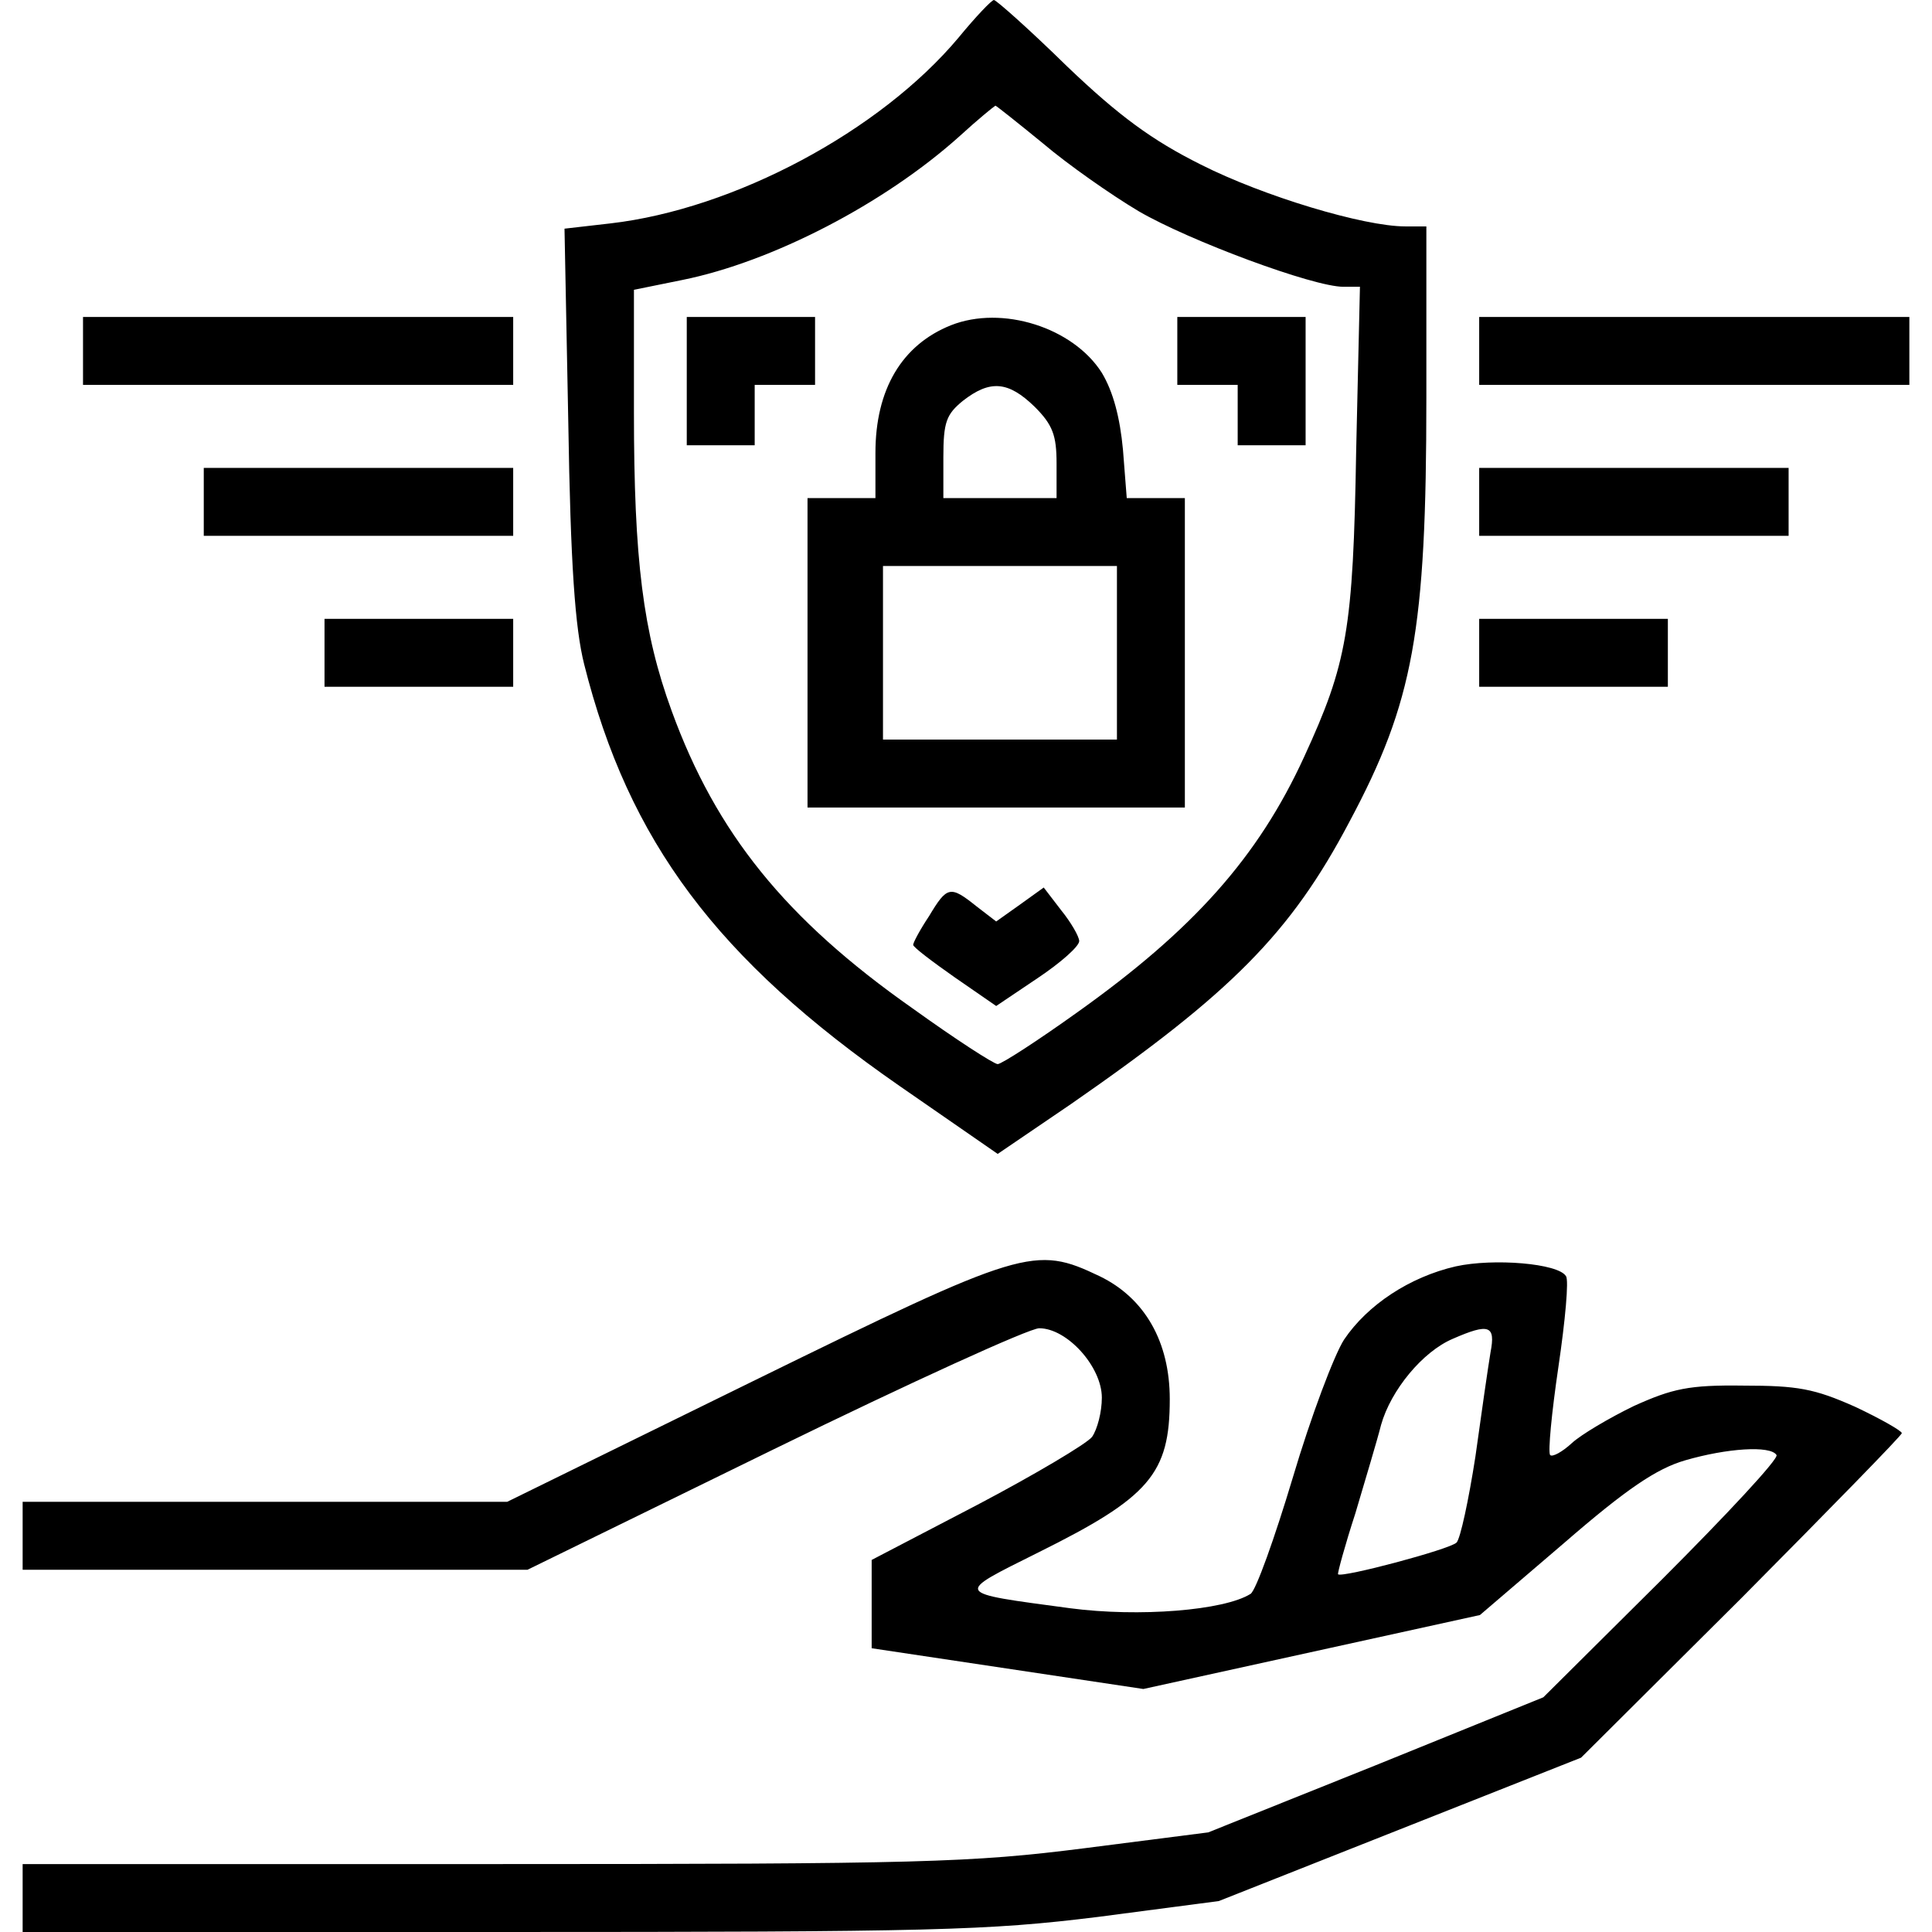
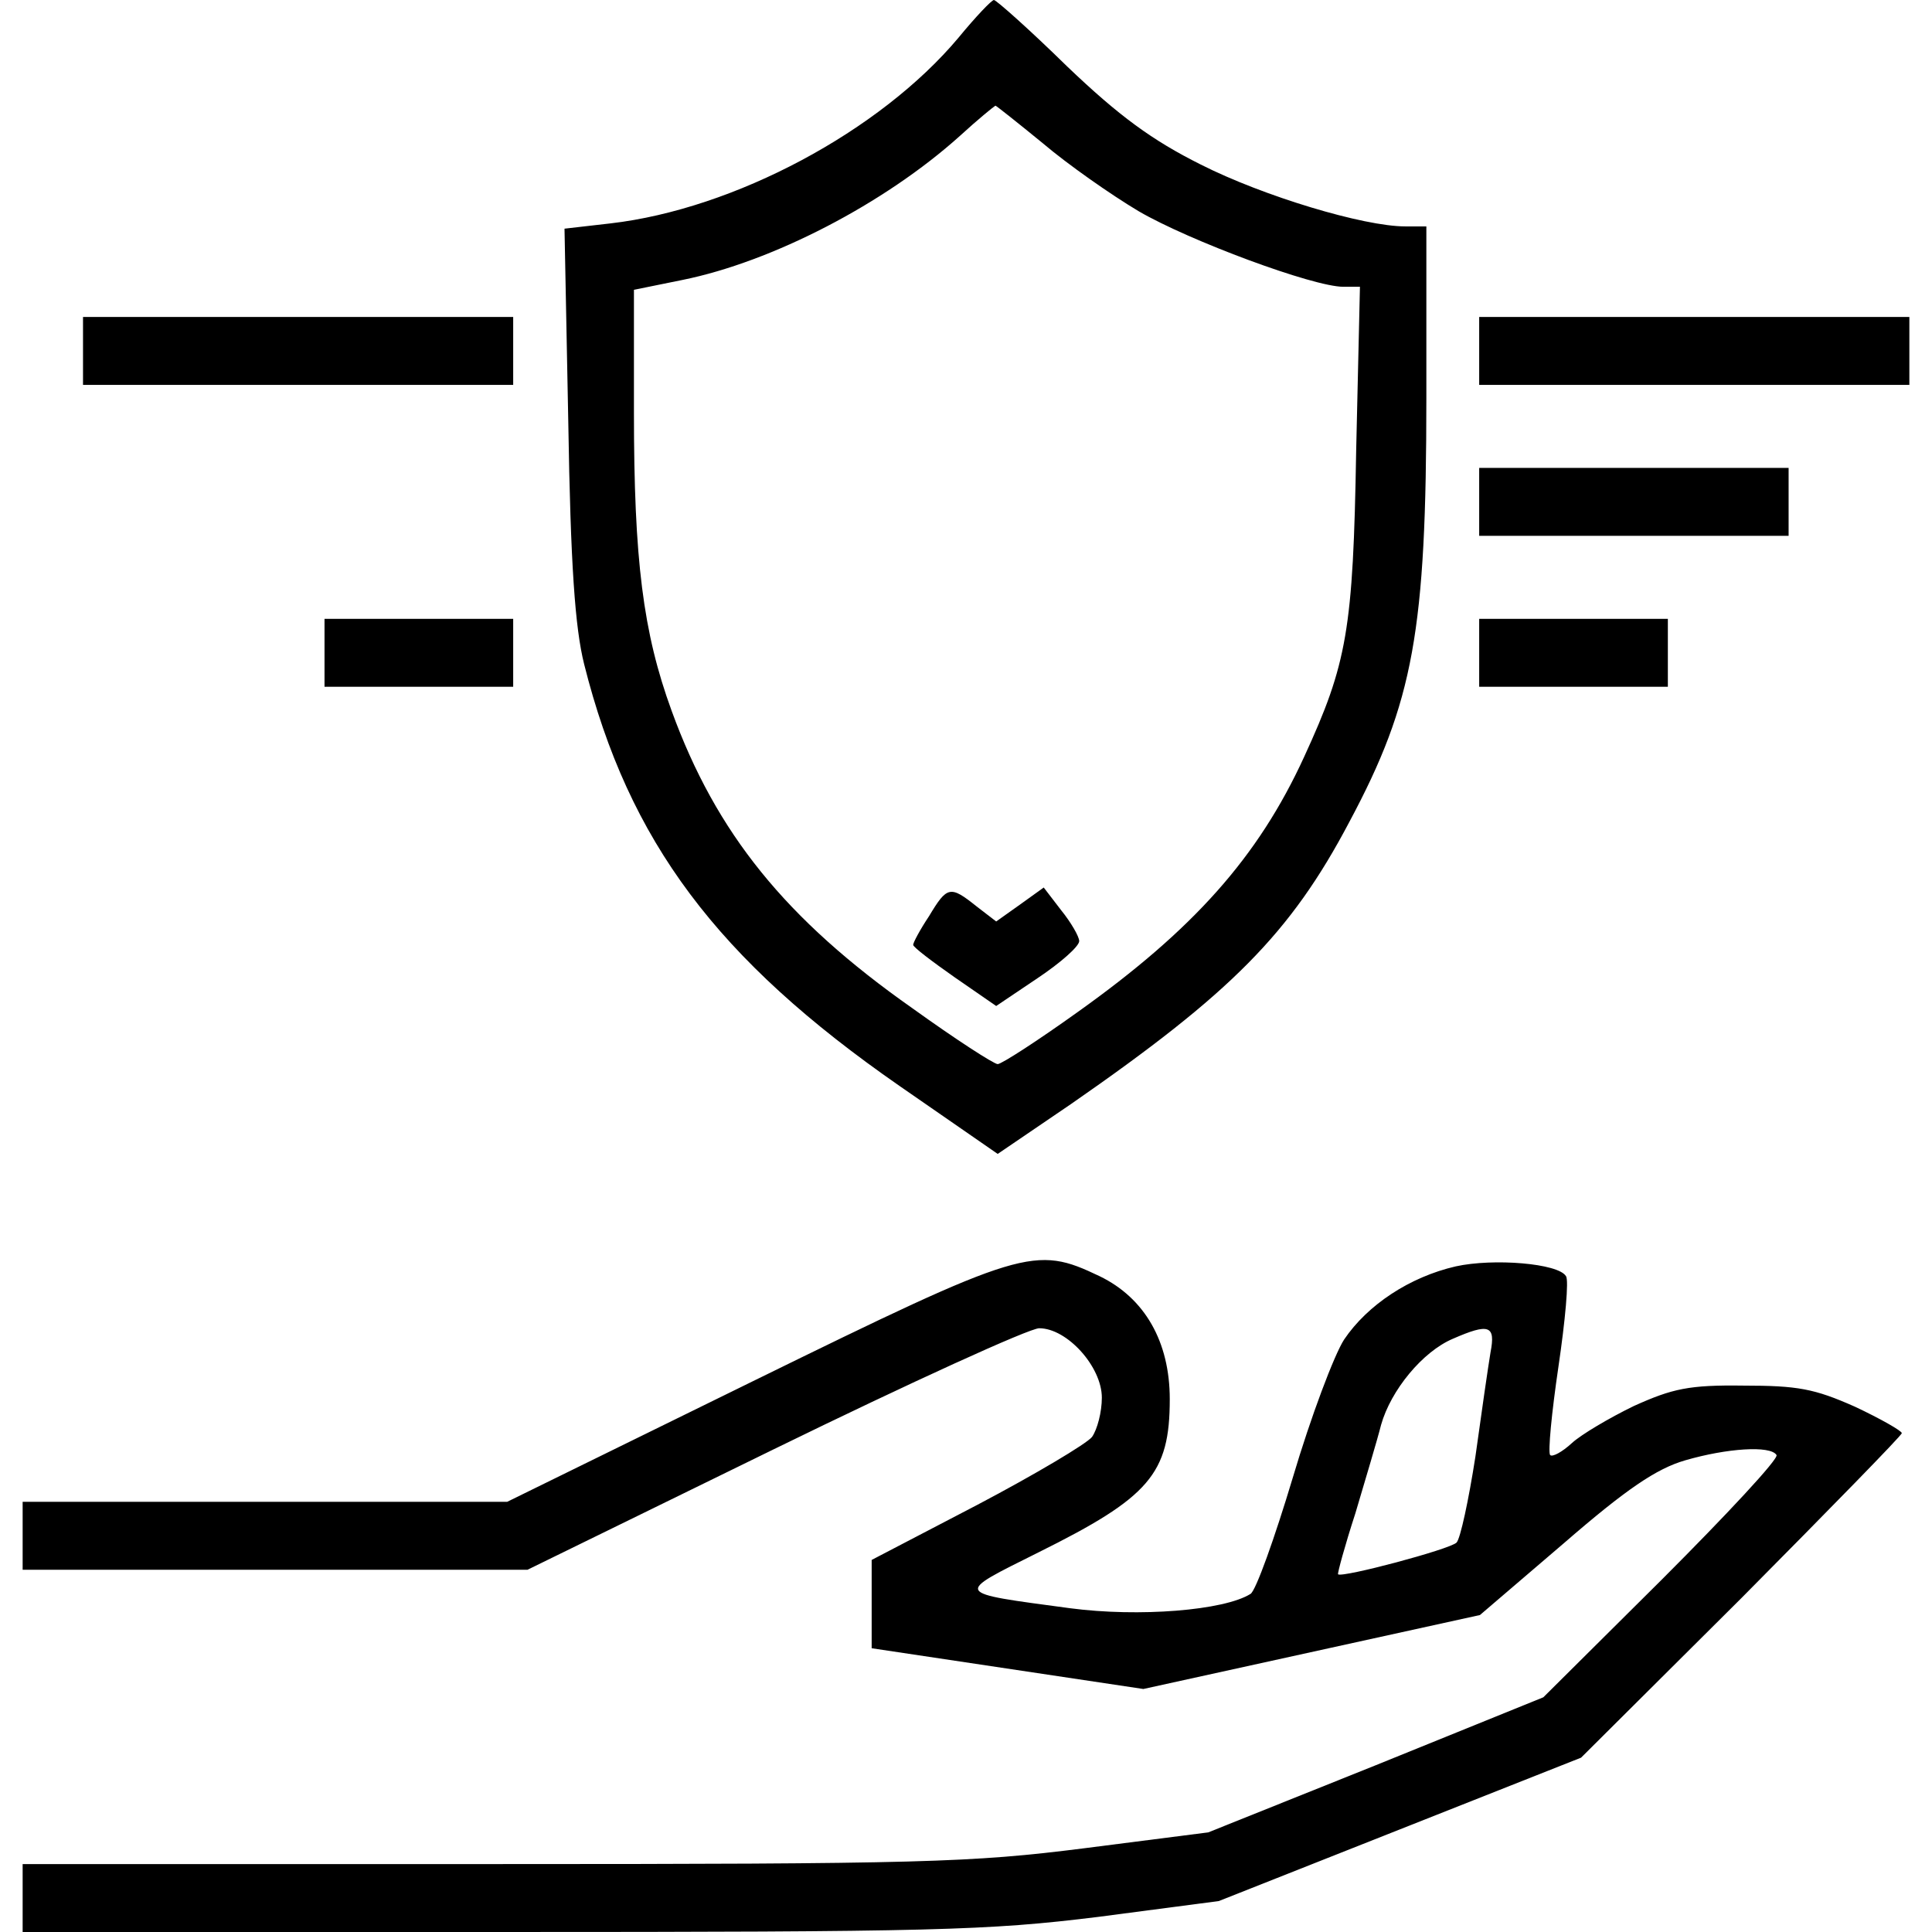
<svg xmlns="http://www.w3.org/2000/svg" version="1.0" width="256pt" height="256pt" viewBox="0 0 256 256" preserveAspectRatio="xMidYMid meet">
  <g transform="translate(0,256) scale(0.1,-0.1)" fill="#000000" stroke="none">
    <path d="M1270 2510 c-104 -124 -297 -227 -461 -246 l-61 -7 5 -256 c3 -190 9 -273 21 -321 59 -235 176 -391 418 -559 l130 -90 97 66 c212 147 291 226 369 374 85 159 102 253 102 562 l0 227 -28 0 c-55 0 -188 40 -271 82 -64 32 -108 64 -177 130 -50 49 -94 88 -97 88 -3 0 -24 -22 -47 -50z m112 -140 c33 -28 90 -68 127 -90 67 -39 231 -100 271 -100 l22 0 -5 -217 c-4 -238 -12 -282 -69 -406 -61 -133 -147 -229 -300 -338 -53 -38 -101 -69 -106 -69 -5 0 -56 33 -113 74 -168 118 -260 232 -319 394 -38 104 -50 200 -50 396 l0 162 64 13 c119 24 268 101 368 191 24 22 45 39 47 40 1 0 30 -23 63 -50z" />
-     <path d="M910 2055 l0 -85 45 0 45 0 0 40 0 40 40 0 40 0 0 45 0 45 -85 0 -85 0 0 -85z" />
-     <path d="M1260 2129 c-65 -26 -100 -85 -100 -169 l0 -60 -45 0 -45 0 0 -205 0 -205 250 0 250 0 0 205 0 205 -39 0 -38 0 -5 64 c-4 43 -13 77 -28 102 -38 60 -132 90 -200 63z m111 -108 c24 -24 29 -38 29 -75 l0 -46 -75 0 -75 0 0 54 c0 47 4 57 26 75 36 28 60 26 95 -8z m109 -326 l0 -115 -155 0 -155 0 0 115 0 115 155 0 155 0 0 -115z" />
-     <path d="M1560 2095 l0 -45 40 0 40 0 0 -40 0 -40 45 0 45 0 0 85 0 85 -85 0 -85 0 0 -45z" />
    <path d="M1231 1346 c-12 -18 -21 -35 -21 -38 0 -3 25 -22 55 -43 l55 -38 55 37 c30 20 55 42 55 49 0 6 -11 25 -24 41 l-23 30 -32 -23 -31 -22 -26 20 c-35 28 -39 27 -63 -13z" />
    <path d="M110 2095 l0 -45 285 0 285 0 0 45 0 45 -285 0 -285 0 0 -45z" />
    <path d="M1960 2095 l0 -45 285 0 285 0 0 45 0 45 -285 0 -285 0 0 -45z" />
-     <path d="M270 1895 l0 -45 205 0 205 0 0 45 0 45 -205 0 -205 0 0 -45z" />
-     <path d="M1960 1895 l0 -45 205 0 205 0 0 45 0 45 -205 0 -205 0 0 -45z" />
+     <path d="M1960 1895 l0 -45 205 0 205 0 0 45 0 45 -205 0 -205 0 0 -45" />
    <path d="M430 1695 l0 -45 125 0 125 0 0 45 0 45 -125 0 -125 0 0 -45z" />
    <path d="M1960 1695 l0 -45 125 0 125 0 0 45 0 45 -125 0 -125 0 0 -45z" />
    <path d="M998 730 l-326 -160 -321 0 -321 0 0 -45 0 -45 335 0 334 0 327 160 c180 88 338 160 351 160 37 0 83 -51 83 -92 0 -19 -6 -42 -13 -52 -7 -9 -76 -50 -152 -90 l-140 -73 0 -58 0 -59 180 -27 180 -27 223 49 223 49 111 95 c83 72 123 99 161 110 55 16 113 20 121 7 3 -5 -66 -79 -152 -165 l-157 -156 -222 -90 -222 -89 -164 -21 c-150 -19 -214 -21 -785 -21 l-622 0 0 -45 0 -45 633 0 c576 0 646 2 792 20 l160 21 240 95 240 95 213 212 c116 117 212 215 212 218 0 3 -28 19 -62 35 -54 24 -76 28 -148 28 -72 1 -94 -4 -145 -27 -33 -16 -70 -38 -82 -49 -13 -12 -26 -19 -29 -16 -3 4 2 56 11 117 9 61 14 115 10 120 -10 17 -96 24 -146 13 -61 -14 -117 -51 -148 -97 -13 -20 -44 -102 -68 -183 -24 -80 -49 -150 -56 -154 -35 -22 -148 -31 -239 -19 -156 21 -154 18 -42 74 147 73 174 104 174 203 0 76 -33 134 -93 163 -86 41 -100 37 -459 -139z m977 38 c-3 -18 -12 -80 -20 -138 -9 -58 -20 -109 -25 -114 -9 -9 -152 -47 -157 -42 -1 1 9 38 23 81 13 44 29 97 34 117 13 46 55 97 95 114 48 21 57 18 50 -18z" />
  </g>
</svg>